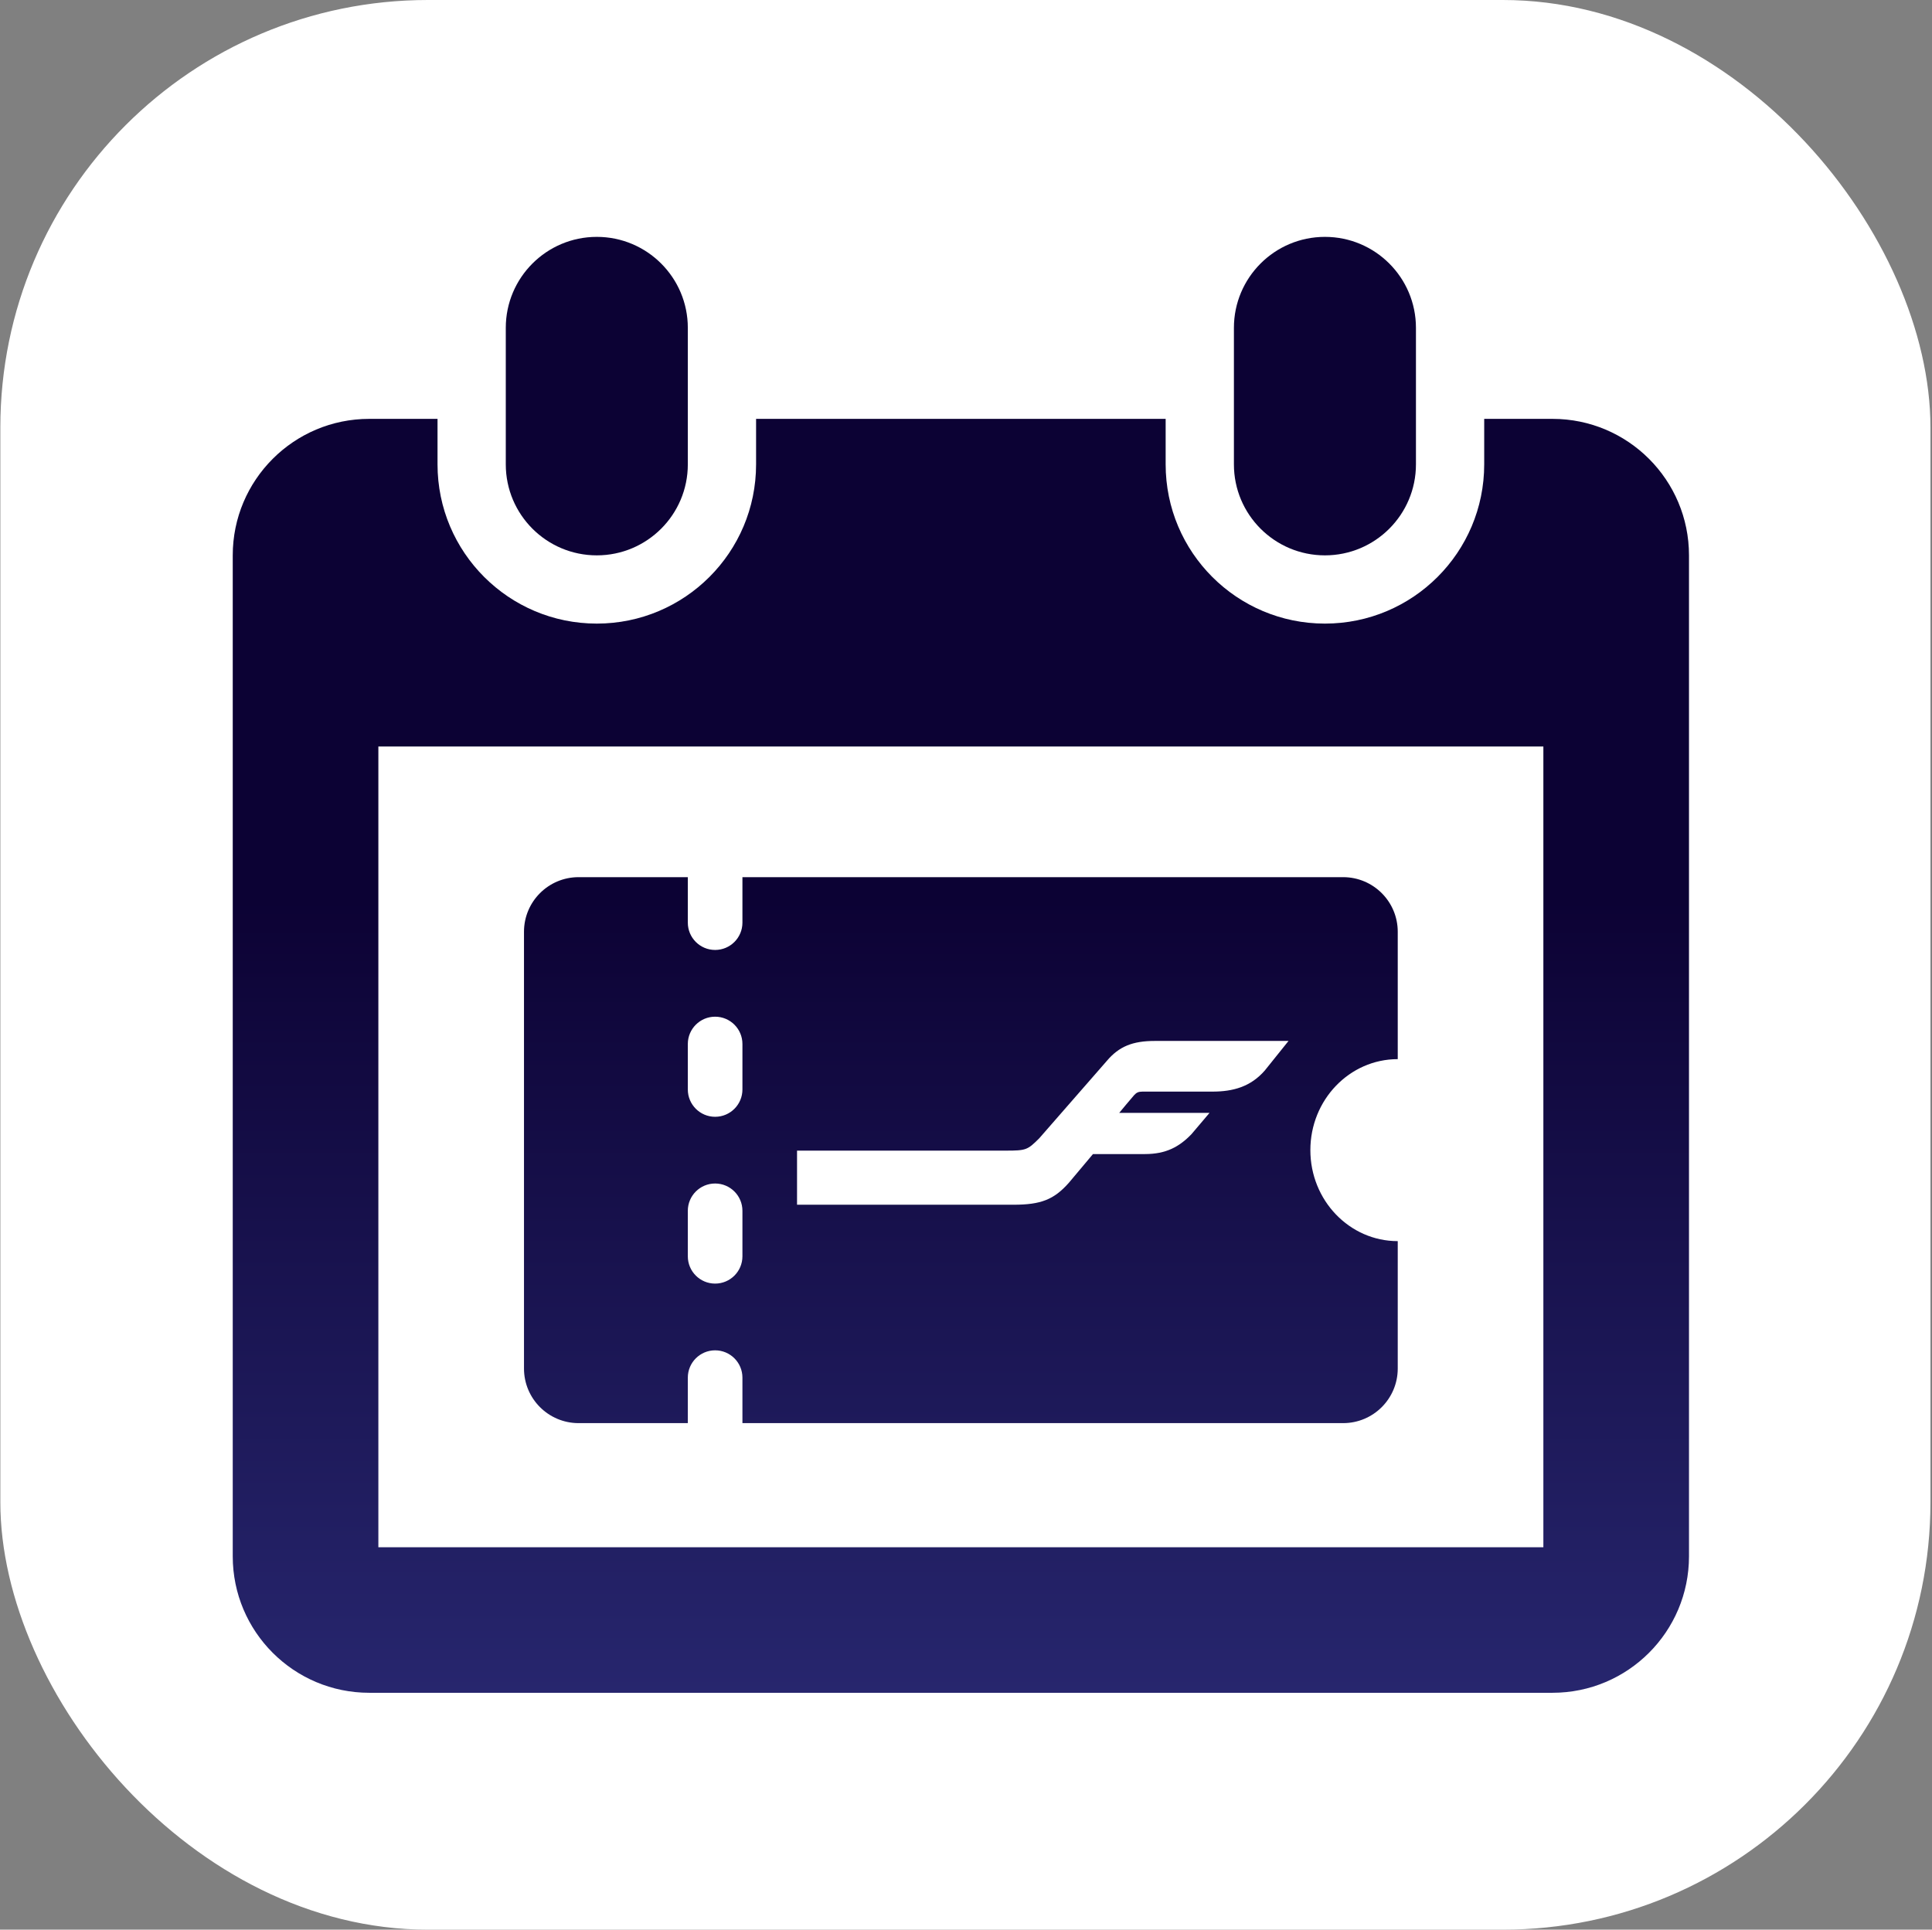
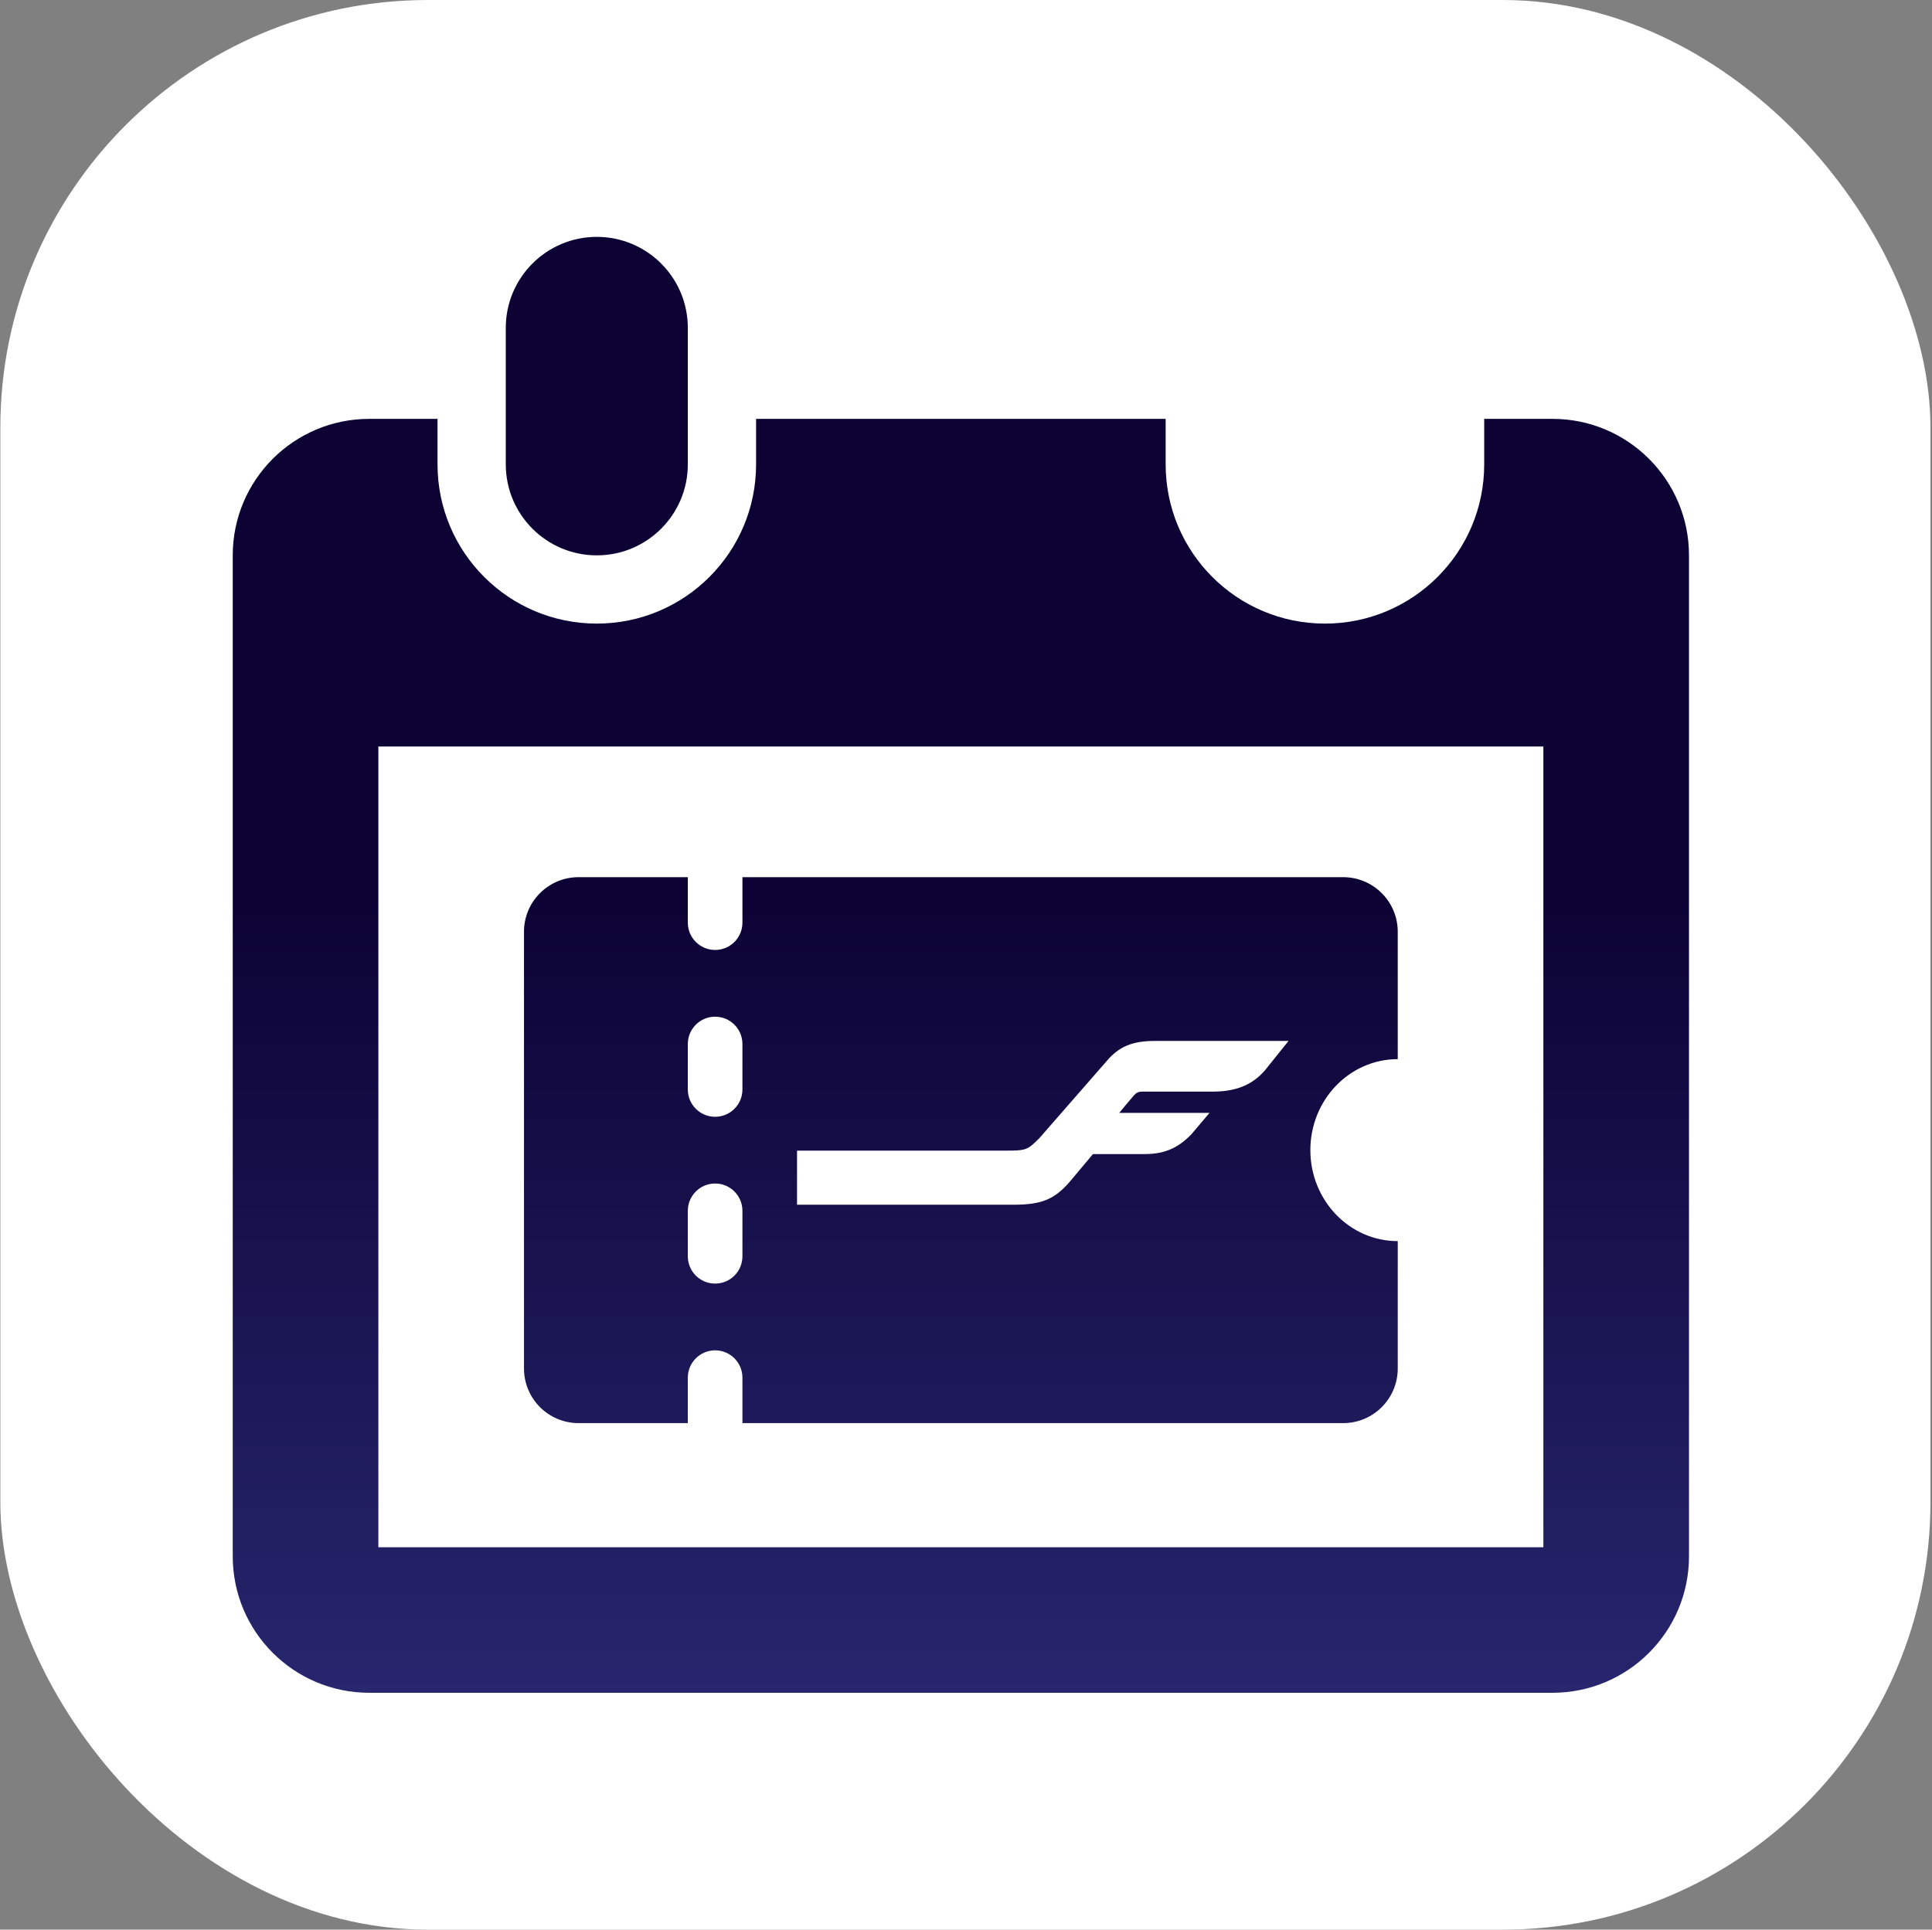
<svg xmlns="http://www.w3.org/2000/svg" width="1025" height="1024" viewBox="0 0 1025 1024" fill="none">
  <rect x="0" y="0" width="1025" height="1024" fill="#808080" stroke="none" />
  <rect x="0.179" width="1024" height="1024" rx="226.874" fill="white" />
  <path fill-rule="evenodd" clip-rule="evenodd" d="M618.423 222.276H401.13V246.419C401.13 293.089 363.296 330.922 316.627 330.922C269.957 330.922 232.124 293.089 232.124 246.419V222.276H195.908C155.906 222.276 123.477 254.704 123.477 294.707V825.868C123.477 865.871 155.906 898.299 195.908 898.299H823.645C863.647 898.299 896.076 865.871 896.076 825.868V294.707C896.076 254.704 863.647 222.276 823.645 222.276H787.429V246.419C787.429 293.089 749.596 330.922 702.926 330.922C656.257 330.922 618.423 293.089 618.423 246.419V222.276ZM200.737 821.058V396.129H818.816V821.058H200.737Z" fill="url(#paint0_linear_2116_27233)" />
  <path d="M268.339 173.988C268.339 147.32 289.958 125.701 316.627 125.701C343.295 125.701 364.914 147.32 364.914 173.988V246.419C364.914 273.088 343.295 294.707 316.627 294.707C289.958 294.707 268.339 273.088 268.339 246.419V173.988Z" fill="url(#paint1_linear_2116_27233)" />
-   <path d="M654.639 173.988C654.639 147.32 676.258 125.701 702.926 125.701C729.595 125.701 751.214 147.32 751.214 173.988V246.419C751.214 273.088 729.595 294.707 702.926 294.707C676.258 294.707 654.639 273.088 654.639 246.419V173.988Z" fill="url(#paint2_linear_2116_27233)" />
  <path fill-rule="evenodd" clip-rule="evenodd" d="M393.887 755.2H712.584C728.585 755.2 741.556 742.229 741.556 726.228L741.555 658.622C715.954 658.622 695.199 637.003 695.199 610.335C695.199 583.667 715.954 562.048 741.556 562.048V494.448C741.556 478.447 728.585 465.476 712.584 465.476H393.887V489.619C393.887 497.619 387.401 504.105 379.4 504.105C371.4 504.105 364.914 497.619 364.914 489.619V465.476H306.969C290.968 465.476 277.997 478.447 277.997 494.448V726.228C277.997 742.229 290.968 755.2 306.969 755.2H364.914V731.056C364.914 723.056 371.4 716.57 379.4 716.57C387.401 716.57 393.887 723.056 393.887 731.056V755.2ZM393.887 666.673C393.887 674.674 387.401 681.159 379.4 681.159C371.4 681.159 364.914 674.674 364.914 666.673V642.529C364.914 634.529 371.4 628.043 379.4 628.043C387.401 628.043 393.887 634.529 393.887 642.529V666.673ZM379.4 592.639C387.401 592.639 393.887 586.153 393.887 578.153V554.009C393.887 546.009 387.401 539.523 379.4 539.523C371.4 539.523 364.914 546.009 364.914 554.009V578.153C364.914 586.153 371.4 592.639 379.4 592.639ZM567.029 627.709L579.868 612.419H607.471C618.61 612.419 625.633 608.597 632.12 601.864L641.694 590.571H593.781C593.781 590.571 600.536 582.404 601.744 581.101C602.952 579.798 603.981 579.277 606.128 579.277H643.17C654.175 579.277 663.48 576.714 670.996 568.114L683.611 552.389H612.66C600.939 552.389 593.692 555.3 587.205 562.988L551.372 604.036C545.153 610.248 544.393 610.595 533.701 610.595H422.859L422.859 639.307H537.638C552.266 639.307 559.156 636.57 567.029 627.709Z" fill="url(#paint3_linear_2116_27233)" />
  <defs>
    <linearGradient id="paint0_linear_2116_27233" x1="509.776" y1="125.701" x2="509.776" y2="898.299" gradientUnits="userSpaceOnUse">
      <stop offset="0.455" stop-color="#0C0234" />
      <stop offset="1" stop-color="#27266E" />
    </linearGradient>
    <linearGradient id="paint1_linear_2116_27233" x1="509.776" y1="125.701" x2="509.776" y2="898.299" gradientUnits="userSpaceOnUse">
      <stop offset="0.455" stop-color="#0C0234" />
      <stop offset="1" stop-color="#27266E" />
    </linearGradient>
    <linearGradient id="paint2_linear_2116_27233" x1="509.776" y1="125.701" x2="509.776" y2="898.299" gradientUnits="userSpaceOnUse">
      <stop offset="0.455" stop-color="#0C0234" />
      <stop offset="1" stop-color="#27266E" />
    </linearGradient>
    <linearGradient id="paint3_linear_2116_27233" x1="509.776" y1="125.701" x2="509.776" y2="898.299" gradientUnits="userSpaceOnUse">
      <stop offset="0.455" stop-color="#0C0234" />
      <stop offset="1" stop-color="#27266E" />
    </linearGradient>
  </defs>
</svg>